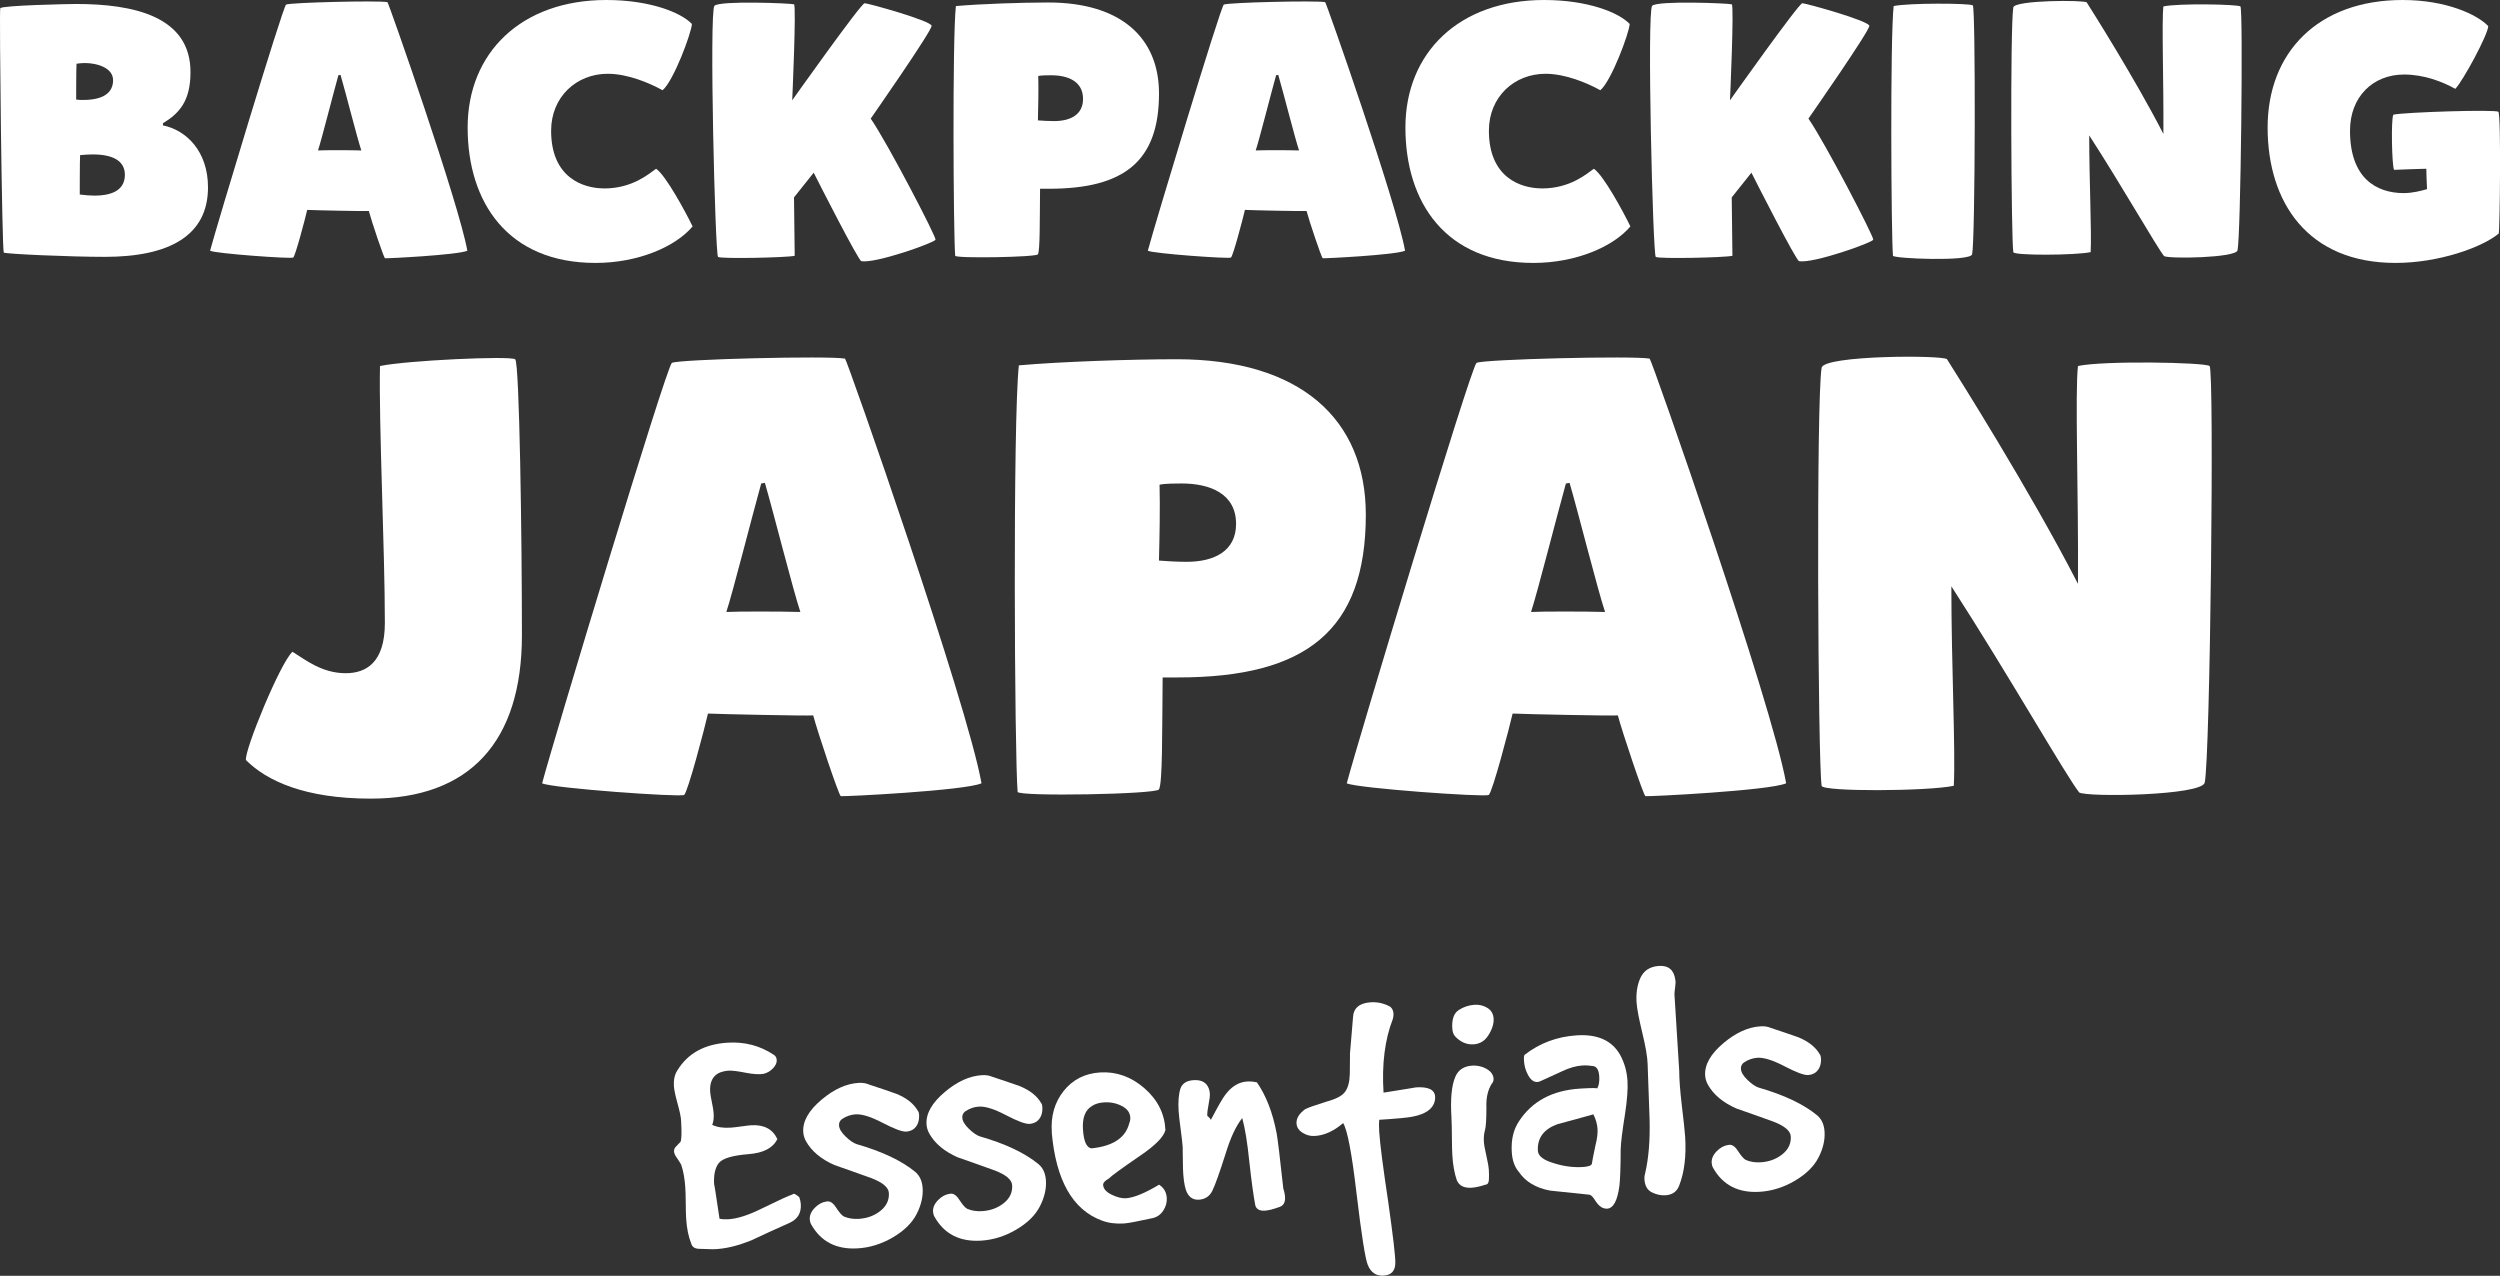
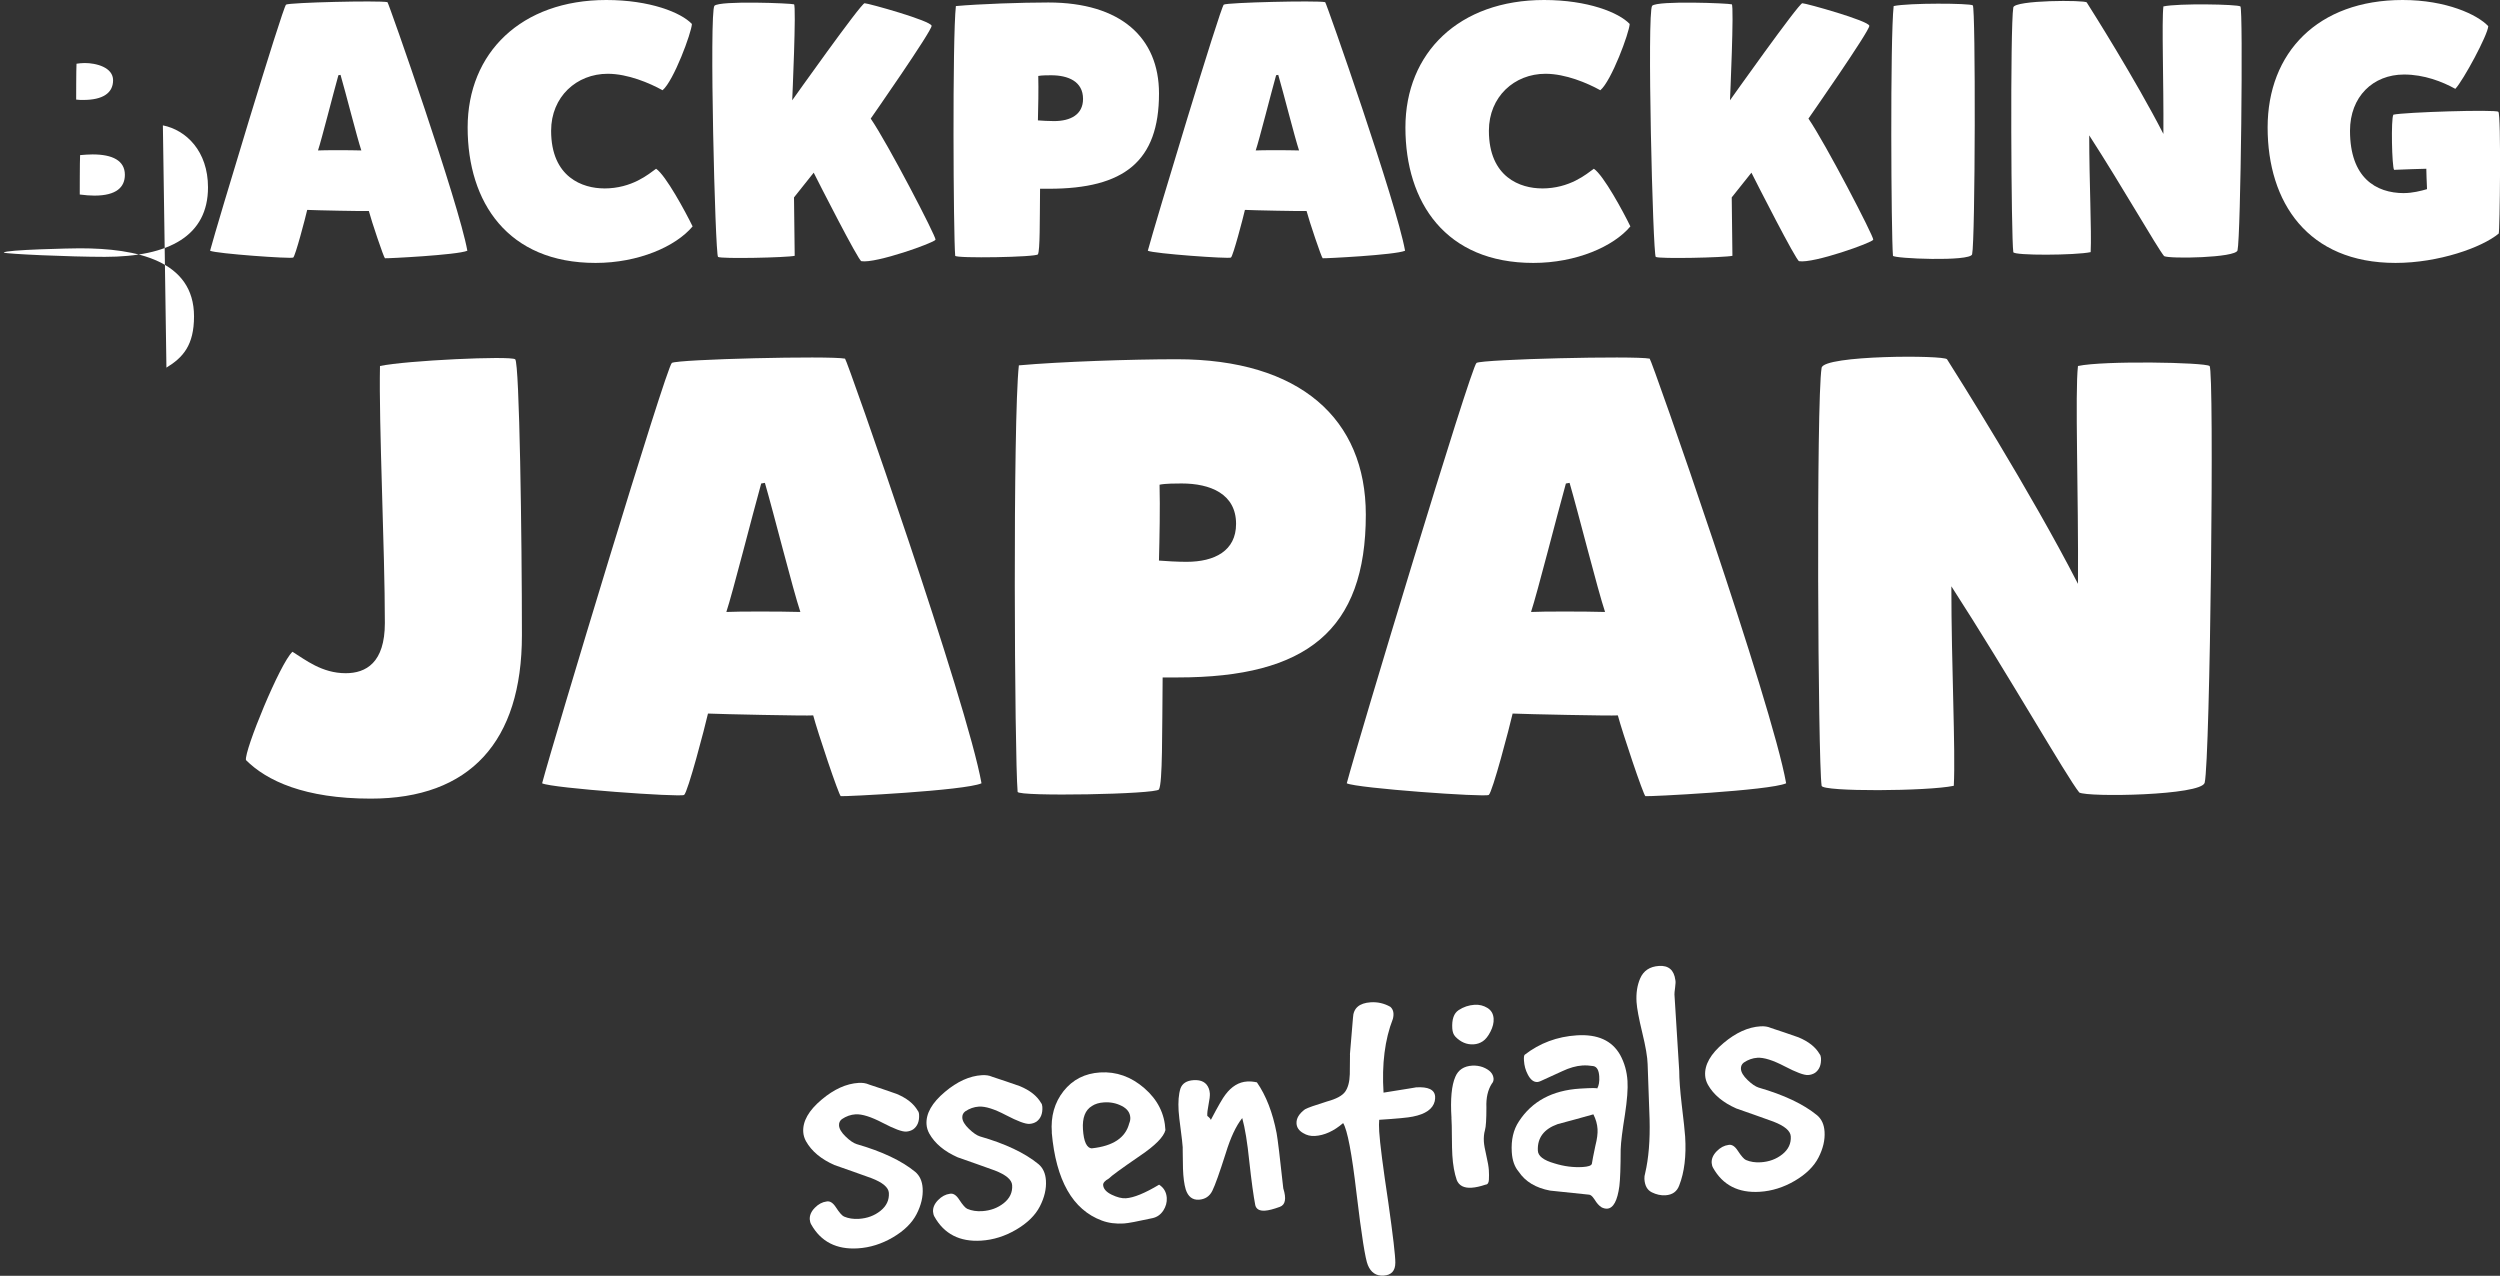
<svg xmlns="http://www.w3.org/2000/svg" id="Layer_2" data-name="Layer 2" viewBox="0 0 502.52 256.44">
  <rect x="0" y="0" width="502.52" height="256.44" fill="#333333" stroke="none" />
  <defs>
    <style>
      .cls-1 {
        fill: #fff;
      }
    </style>
  </defs>
  <g id="Layer_1-2" data-name="Layer 1">
    <g>
-       <path class="cls-1" d="M32.74,25.2c4.68.94,9.07,5.18,9.07,12.46,0,9.72-7.78,13.97-20.74,13.97-7.06,0-19.95-.58-20.31-.86C.41,50.48-.17,2.23.05,1.66c.22-.58,13.83-.86,15.27-.86,11.45,0,22.97,2.45,22.97,13.68,0,5.83-2.23,8.28-5.54,10.3v.43ZM15.31,20.02c.5.07.94.07,1.44.07,3.89,0,5.98-1.37,5.98-3.96s-3.38-3.46-5.69-3.46c-.58,0-1.22.07-1.66.14-.07,1.08-.07,7.2-.07,7.2ZM16.03,39.1c1.08.14,2.09.22,2.95.22,4.46,0,6.12-1.73,6.12-4.18,0-2.88-2.52-4.1-6.48-4.1-.79,0-1.66.07-2.52.14-.07,1.08-.07,7.92-.07,7.92Z" />
+       <path class="cls-1" d="M32.74,25.2c4.68.94,9.07,5.18,9.07,12.46,0,9.72-7.78,13.97-20.74,13.97-7.06,0-19.95-.58-20.31-.86c.22-.58,13.83-.86,15.27-.86,11.45,0,22.97,2.45,22.97,13.68,0,5.83-2.23,8.28-5.54,10.3v.43ZM15.31,20.02c.5.07.94.07,1.44.07,3.89,0,5.98-1.37,5.98-3.96s-3.38-3.46-5.69-3.46c-.58,0-1.22.07-1.66.14-.07,1.08-.07,7.2-.07,7.2ZM16.03,39.1c1.08.14,2.09.22,2.95.22,4.46,0,6.12-1.73,6.12-4.18,0-2.88-2.52-4.1-6.48-4.1-.79,0-1.66.07-2.52.14-.07,1.08-.07,7.92-.07,7.92Z" />
      <path class="cls-1" d="M74.14,42.41c-.79.07-10.87-.14-12.39-.22-.36,1.58-2.38,9.29-2.81,9.58s-15.55-.79-16.71-1.37c1.3-4.9,14.62-49.04,15.27-49.47s18.58-.86,20.38-.5c.22.07,14.4,40.54,16.06,49.97-1.94.86-16.35,1.58-16.56,1.51-.22-.07-2.74-7.56-3.24-9.5ZM68.02,15.12c-1.01,3.6-3.38,12.96-4.1,15.12,1.3-.07,6.34-.07,8.71,0-.86-2.59-3.17-11.74-4.18-15.19-.14,0-.29.07-.43.07Z" />
      <path class="cls-1" d="M121.44,37.88c5.62,0,8.93-2.88,10.44-3.96,1.94,1.3,5.9,8.64,7.34,11.59-3.38,4.03-10.87,7.34-19.51,7.34-17.64,0-25.71-12.17-25.71-27.22S104.81,0,121.87,0c8.78,0,15.05,2.52,17.21,4.82-.07,1.73-3.67,11.45-5.9,13.32-2.59-1.44-6.98-3.31-11.02-3.31-6.26,0-11.38,4.61-11.38,11.45,0,9.43,6.41,11.59,10.66,11.59Z" />
      <path class="cls-1" d="M159.6.86c.5.22-.36,19.3-.36,19.3,0,0,13.83-19.51,14.55-19.51s13.39,3.53,13.47,4.54c.07,1.01-12.24,18.65-12.24,18.65,3.38,4.9,13.18,23.76,13.03,24.34-.14.58-12.02,4.82-14.91,4.32-.58-.07-8.57-15.77-9.58-17.79-.65.79-3.96,4.97-3.96,4.97l.14,11.74c-1.51.36-14.83.65-15.41.22-.58-.43-1.8-49.4-.72-50.48s15.48-.5,15.99-.29Z" />
      <path class="cls-1" d="M192,51.41c-.36-4.32-.58-43.64.14-50.19,4.82-.43,13.25-.72,18.58-.72,14.54,0,22.25,7.06,22.25,18.29,0,13.61-6.98,19.15-22.11,19.15h-1.8c-.07,6.62,0,12.38-.43,13.18-.29.58-16.56.86-16.63.29ZM211.87,24.34c3.31,0,5.83-1.3,5.83-4.46,0-3.53-3.02-4.75-6.41-4.75-.58,0-1.94,0-2.59.14.07,2.74,0,6.19-.07,8.93.79.07,2.23.14,3.24.14Z" />
      <path class="cls-1" d="M262.63,42.41c-.79.07-10.87-.14-12.39-.22-.36,1.58-2.38,9.29-2.81,9.58s-15.55-.79-16.71-1.37c1.3-4.9,14.62-49.04,15.27-49.47s18.58-.86,20.38-.5c.22.07,14.4,40.54,16.06,49.97-1.94.86-16.35,1.58-16.56,1.51-.22-.07-2.74-7.56-3.24-9.5ZM256.51,15.12c-1.01,3.6-3.38,12.96-4.1,15.12,1.3-.07,6.34-.07,8.71,0-.86-2.59-3.17-11.74-4.18-15.19-.14,0-.29.07-.43.07Z" />
      <path class="cls-1" d="M309.94,37.88c5.62,0,8.93-2.88,10.44-3.96,1.94,1.3,5.91,8.64,7.34,11.59-3.38,4.03-10.87,7.34-19.51,7.34-17.64,0-25.71-12.17-25.71-27.22S293.3,0,310.37,0c8.79,0,15.05,2.52,17.21,4.82-.07,1.73-3.67,11.45-5.9,13.32-2.59-1.44-6.99-3.31-11.02-3.31-6.26,0-11.38,4.61-11.38,11.45,0,9.43,6.41,11.59,10.66,11.59Z" />
      <path class="cls-1" d="M348.1.86c.5.22-.36,19.3-.36,19.3,0,0,13.83-19.51,14.54-19.51s13.39,3.53,13.47,4.54c.07,1.01-12.24,18.65-12.24,18.65,3.38,4.9,13.18,23.76,13.03,24.34-.14.58-12.03,4.82-14.91,4.32-.58-.07-8.57-15.77-9.58-17.79-.65.79-3.96,4.97-3.96,4.97l.14,11.74c-1.51.36-14.83.65-15.41.22s-1.8-49.4-.72-50.48,15.48-.5,15.99-.29Z" />
      <path class="cls-1" d="M396.55,1.08c.58.43.5,47.31-.14,50.04-.36,1.51-15.84.86-15.91.29-.36-4.32-.58-43.64.14-50.19,3.02-.65,15.34-.58,15.91-.14Z" />
      <path class="cls-1" d="M435,51.48c-1.51-1.87-8.35-13.9-15.05-24.27,0,9.36.5,19.23.29,23.47-3.02.65-15.48.72-15.55,0-.43-2.95-.65-45.29,0-49.18.22-1.51,14.47-1.51,14.76-1.01,1.01,1.58,9.79,15.48,15.41,26.43.07-10.58-.36-22.54,0-25.63,3.02-.65,14.91-.43,15.48,0,.58.43.07,46.3-.58,49.04-.36,1.51-13.75,1.73-14.76,1.15Z" />
      <path class="cls-1" d="M483.24,38.81c1.66,0,3.38-.43,4.61-.79-.07-.94-.14-4.1-.14-4.1,0,0-5.4.14-6.48.22-.43-.58-.65-10.3-.14-11.09,2.16-.5,20.52-1.08,21.1-.58s.29,24.34.07,24.48c-3.38,2.81-12.1,5.9-20.74,5.9-17.64,0-25.71-12.17-25.71-27.22S465.89,0,482.95,0c8.79,0,15.05,2.95,17.21,5.26-.07,1.73-5.04,10.94-6.62,12.6-2.59-1.44-6.26-2.88-10.3-2.88-6.26,0-10.87,4.46-10.87,11.31,0,9.43,5.18,12.53,10.87,12.53Z" />
    </g>
    <g>
      <path class="cls-1" d="M58.79,131.01c2.58,1.6,5.9,4.31,10.7,4.31,4.06,0,7.87-2.09,7.87-10.09,0-14.76-1.23-39.98-.98-51.66,5.17-1.11,26.2-2.09,27.18-1.35.86.74,1.35,35.67,1.35,55.47,0,21.4-10.46,32.84-30.38,32.84-13.28,0-20.91-3.57-25.09-7.75-.37-1.84,6.89-19.56,9.35-21.77Z" />
      <path class="cls-1" d="M163.47,143.8c-1.35.12-18.57-.25-21.16-.37-.61,2.71-4.06,15.87-4.8,16.36-.74.49-26.57-1.35-28.54-2.34,2.21-8.36,24.97-83.76,26.08-84.5,1.11-.74,31.73-1.48,34.81-.86.37.12,24.6,69.25,27.43,85.36-3.32,1.48-27.92,2.71-28.29,2.58s-4.67-12.92-5.54-16.24ZM153.01,97.18c-1.72,6.15-5.78,22.14-7.01,25.83,2.21-.12,10.82-.12,14.88,0-1.48-4.43-5.41-20.05-7.13-25.95-.25,0-.49.12-.74.12Z" />
      <path class="cls-1" d="M204.55,159.17c-.62-7.38-.98-74.54.25-85.73,8.24-.74,22.63-1.23,31.73-1.23,24.85,0,38.01,12.05,38.01,31.24,0,23.25-11.93,32.72-37.76,32.72h-3.08c-.12,11.32,0,21.16-.74,22.51-.49.98-28.29,1.48-28.41.49ZM238.5,112.93c5.66,0,9.96-2.21,9.96-7.63,0-6.03-5.17-8.12-10.95-8.12-.98,0-3.32,0-4.43.25.12,4.67,0,10.58-.12,15.25,1.35.12,3.81.25,5.54.25Z" />
      <path class="cls-1" d="M325.21,143.8c-1.35.12-18.57-.25-21.16-.37-.62,2.71-4.06,15.87-4.8,16.36-.74.49-26.57-1.35-28.54-2.34,2.21-8.36,24.97-83.76,26.08-84.5,1.11-.74,31.73-1.48,34.81-.86.37.12,24.6,69.25,27.43,85.36-3.32,1.48-27.92,2.71-28.29,2.58s-4.67-12.92-5.54-16.24ZM314.76,97.18c-1.72,6.15-5.78,22.14-7.01,25.83,2.21-.12,10.82-.12,14.88,0-1.48-4.43-5.41-20.05-7.13-25.95-.25,0-.49.12-.74.12Z" />
      <path class="cls-1" d="M417.95,159.3c-2.58-3.2-14.27-23.74-25.71-41.45,0,15.99.86,32.84.49,40.1-5.17,1.11-26.44,1.23-26.57,0-.74-5.04-1.11-77.37,0-84.01.37-2.58,24.72-2.58,25.21-1.72,1.72,2.71,16.73,26.45,26.32,45.14.12-18.08-.62-38.5,0-43.79,5.17-1.11,25.46-.74,26.45,0s.12,79.09-.98,83.76c-.61,2.58-23.49,2.95-25.21,1.97Z" />
    </g>
    <g>
-       <path class="cls-1" d="M136.9,225.18c-.04-.72-.29-1.86-.72-3.42-.43-1.56-.67-2.7-.72-3.42-.08-1.25.14-2.29.67-3.14,2.09-3.45,5.46-5.32,10.11-5.61,3.45-.22,6.55.6,9.32,2.45.35.22.54.57.57,1.05.03.53-.21,1.07-.73,1.63-.52.56-1.16.94-1.91,1.13-.86.15-2.04.08-3.55-.21-1.66-.33-2.82-.47-3.49-.43-.72.05-1.38.21-1.99.49-1.26.66-1.83,1.92-1.71,3.79.03.43.14,1.13.35,2.11.21.97.32,1.7.35,2.18.06.96-.04,1.73-.29,2.33.99.47,2.22.66,3.69.56.48-.03,1.17-.11,2.1-.24.92-.13,1.6-.21,2.03-.24,2.57-.16,4.33.76,5.27,2.77-.85,1.78-2.76,2.79-5.73,3.03-3.26.25-5.26.85-6.02,1.78-.76.94-1.08,2.41-.95,4.42-.04-.62.32,1.64,1.08,6.79.58.11,1.19.14,1.81.1,1.77-.11,3.94-.8,6.51-2.07,3.5-1.71,5.62-2.69,6.38-2.93.18-.25.62-.06,1.33.57.17.47.28.95.31,1.42.11,1.77-.65,3.02-2.29,3.75-2.53,1.12-5.03,2.26-7.5,3.43-2.86,1.19-5.47,1.81-7.82,1.86-.92-.04-1.83-.07-2.75-.08-.91-.01-1.46-.35-1.65-1.01-.57-1.41-.92-3.12-1.04-5.13-.04-.67-.07-1.69-.08-3.06-.01-1.37-.04-2.41-.09-3.13-.11-1.72-.37-3.22-.79-4.49-.06-.19-.33-.63-.8-1.32-.42-.55-.64-1.02-.67-1.4-.02-.33.06-.63.26-.88l1.03-1.08c.23-.45.27-1.89.12-4.34Z" />
      <path class="cls-1" d="M174.62,217.98c1.87.61,3.73,1.24,5.6,1.9,2.02.84,3.44,1.96,4.25,3.37.16.18.25.45.27.78.08,1.35-.31,2.34-1.18,2.98-.42.27-.89.42-1.41.45-.82.05-2.39-.54-4.73-1.76-2.34-1.22-4.15-1.79-5.45-1.71-.96.06-1.88.38-2.75.97-.41.32-.6.74-.57,1.27.04.67.49,1.42,1.33,2.23.84.82,1.59,1.32,2.22,1.52,5.09,1.47,9.01,3.32,11.75,5.56.91.76,1.42,1.86,1.51,3.3.11,1.68-.3,3.42-1.22,5.21-.92,1.79-2.51,3.35-4.76,4.67-2.25,1.32-4.6,2.06-7.04,2.21-4.31.27-7.44-1.34-9.39-4.82-.16-.28-.25-.61-.28-.99-.05-.81.28-1.59,1.01-2.34.72-.74,1.51-1.16,2.37-1.27.66-.14,1.29.26,1.88,1.18.69,1.06,1.24,1.68,1.63,1.85.89.38,1.88.53,2.99.46,1.68-.11,3.12-.64,4.33-1.61,1.21-.97,1.78-2.17,1.69-3.61-.07-1.1-1.24-2.09-3.5-2.96-2.51-.9-4.99-1.79-7.45-2.64-2.67-1.18-4.58-2.77-5.71-4.78-.33-.61-.51-1.22-.55-1.85-.14-2.16,1.1-4.34,3.7-6.52,2.47-2.08,4.94-3.21,7.44-3.36.77-.05,1.45.06,2.04.31Z" />
      <path class="cls-1" d="M199.41,216.43c1.87.61,3.73,1.24,5.6,1.9,2.02.84,3.44,1.96,4.25,3.37.16.18.24.45.26.78.08,1.35-.31,2.34-1.18,2.98-.42.27-.89.42-1.41.45-.82.05-2.39-.54-4.73-1.76-2.34-1.23-4.15-1.8-5.45-1.71-.96.06-1.88.38-2.75.97-.41.32-.6.74-.57,1.27.04.67.49,1.42,1.33,2.23.84.81,1.59,1.32,2.22,1.52,5.09,1.46,9.01,3.32,11.75,5.56.91.76,1.42,1.86,1.51,3.3.11,1.68-.3,3.42-1.22,5.21-.92,1.79-2.51,3.35-4.76,4.67-2.25,1.32-4.6,2.06-7.04,2.21-4.31.27-7.44-1.34-9.39-4.82-.16-.28-.25-.61-.28-.99-.05-.81.28-1.59,1.01-2.34.72-.74,1.51-1.16,2.37-1.27.66-.14,1.29.26,1.88,1.18.69,1.06,1.24,1.68,1.63,1.85.89.38,1.88.53,2.99.46,1.68-.11,3.12-.64,4.34-1.61,1.21-.97,1.78-2.17,1.68-3.61-.07-1.1-1.24-2.09-3.5-2.96-2.51-.9-4.99-1.79-7.45-2.64-2.67-1.18-4.58-2.77-5.71-4.78-.33-.61-.51-1.22-.55-1.85-.14-2.16,1.1-4.34,3.7-6.52,2.47-2.08,4.94-3.21,7.44-3.36.77-.05,1.45.05,2.04.31Z" />
      <path class="cls-1" d="M211.43,227.65c-.25-3.25.54-6.03,2.36-8.34,1.83-2.3,4.27-3.55,7.34-3.74,3.26-.2,6.22.85,8.89,3.16s4.08,5.12,4.24,8.43c-.35,1.37-2.04,3.09-5.09,5.15-3.78,2.59-5.87,4.12-6.28,4.58-.79.44-1.17.87-1.15,1.3.05.77.62,1.42,1.71,1.95,1.09.53,2.04.77,2.86.72,1.58-.1,3.81-1.01,6.68-2.73.95.61,1.46,1.5,1.54,2.64.06.91-.18,1.77-.7,2.57-.53.8-1.24,1.31-2.14,1.51-3.04.67-4.96,1.03-5.78,1.08-1.63.1-3.11-.09-4.44-.59-5.86-2.18-9.21-8.08-10.06-17.69ZM219.5,230.82c4.25-.46,6.74-2.13,7.48-5.01.17-.4.24-.78.22-1.17-.06-1.01-.64-1.79-1.73-2.34-1.09-.56-2.29-.8-3.58-.71-.96.06-1.76.3-2.41.73-1.34.81-1.94,2.36-1.8,4.66.16,2.54.77,3.82,1.83,3.85Z" />
      <path class="cls-1" d="M237.74,230.68c-.05-.77-.19-1.98-.41-3.65-.23-1.67-.36-2.91-.42-3.73-.11-1.82,0-3.32.37-4.5.37-1.03,1.25-1.59,2.64-1.68,1.58-.1,2.6.46,3.06,1.68.11.28.18.61.21,1,.03.48-.06,1.22-.26,2.22-.2,1-.29,1.76-.25,2.29.46.36.69.63.7.82,1.46-2.79,2.44-4.48,2.93-5.09,1.24-1.66,2.7-2.55,4.38-2.65.62-.04,1.27.02,1.96.17,1.85,2.67,3.17,6.08,3.96,10.21.22,1.19.67,4.89,1.34,11.1.66,2.08.42,3.32-.7,3.72-1.27.46-2.26.72-2.98.76-1.1.07-1.75-.3-1.95-1.1-.35-1.8-.76-4.76-1.21-8.87-.38-3.73-.85-6.61-1.41-8.64-1.25,1.57-2.35,3.92-3.31,7.06-1.25,3.93-2.15,6.45-2.7,7.56s-1.46,1.71-2.7,1.79c-1.29.08-2.18-.61-2.65-2.07-.31-1.04-.49-2.42-.55-4.15-.05-3.12-.07-4.54-.05-4.25Z" />
      <path class="cls-1" d="M271.34,211.98c.14-1.64.34-4.11.62-7.4.07-1.93,1.26-2.96,3.56-3.11,1.39-.09,2.71.21,3.95.91.61.54.78,1.35.51,2.42-1.62,4.14-2.24,9.09-1.88,14.83,4.52-.72,6.69-1.07,6.5-1.06,2.49-.16,3.78.46,3.87,1.85.02.29-.01.6-.08.94-.38,1.56-1.86,2.59-4.42,3.09-.9.2-3.15.41-6.74.64-.06.53-.06,1.33,0,2.38.14,2.3.75,7.05,1.83,14.24.95,6.72,1.42,10.75,1.41,12.1,0,1.63-.78,2.5-2.36,2.6-1.49.09-2.54-.61-3.16-2.11-.51-1.17-1.27-5.98-2.28-14.43-.94-8.07-1.84-12.77-2.69-14.12-1.87,1.61-3.76,2.47-5.68,2.59-.86.05-1.64-.14-2.34-.57-.85-.48-1.3-1.12-1.35-1.94-.06-1.01.5-1.96,1.7-2.85.6-.33,2.09-.85,4.45-1.58,1.84-.5,3.05-1.15,3.63-1.96.57-.81.89-1.98.93-3.52.01-1.35.02-2.67.04-3.97Z" />
      <path class="cls-1" d="M291.76,224.7c-.24-3.78.02-6.54.78-8.27.59-1.38,1.72-2.13,3.4-2.23.72-.04,1.42.06,2.11.3,1.38.54,2.1,1.31,2.17,2.32.02.38-.1.73-.37,1.03-.79,1.25-1.15,2.84-1.07,4.76,0,2.36-.09,3.88-.29,4.56-.2.69-.27,1.46-.22,2.32.04.62.21,1.56.5,2.82.29,1.26.46,2.22.5,2.89.04.67.05,1.32.01,1.95-.03.63-.26.95-.7.98-1.04.35-1.96.56-2.78.61-1.53.1-2.53-.42-2.98-1.54-.47-1.36-.77-3.03-.89-4.99-.05-.81-.08-2.06-.09-3.75,0-1.68-.04-2.93-.09-3.75ZM292.53,208.35c-.36-.36-.56-.9-.61-1.62-.11-1.82.31-3.05,1.28-3.69s2.03-.99,3.18-1.07c.96-.06,1.82.15,2.6.63.78.48,1.19,1.2,1.25,2.16.05.82-.16,1.68-.63,2.6-.47.92-.98,1.57-1.54,1.94-.55.37-1.17.58-1.84.62-1.39.09-2.62-.44-3.71-1.57Z" />
      <path class="cls-1" d="M321.85,242.61c-.42-.24-.88-.75-1.36-1.54-.43-.65-.81-.96-1.14-.94-2.57-.27-5.16-.54-7.77-.81-2.87-.54-4.97-1.8-6.3-3.79-.83-.96-1.3-2.28-1.4-3.95-.15-2.44.32-4.49,1.42-6.15,2.63-4.06,6.72-6.26,12.28-6.61,2.4-.15,3.55-.15,3.46,0,.35-.6.49-1.42.42-2.48-.08-1.24-.48-1.93-1.21-2.05-.73-.12-1.45-.16-2.17-.12-1.25.08-2.6.46-4.08,1.16-1.47.69-2.91,1.35-4.31,1.97-.23.11-.45.17-.64.19-.77.05-1.42-.46-1.97-1.54-.44-.84-.69-1.76-.75-2.77-.04-.62,0-1.01.14-1.16,3.03-2.35,6.53-3.66,10.5-3.91,4.17-.26,7.06,1.05,8.69,3.93.87,1.58,1.36,3.33,1.48,5.25.1,1.58-.07,3.83-.51,6.74-.52,3.21-.81,5.53-.86,6.98-.01,3.61-.1,6.07-.26,7.38-.39,2.96-1.21,4.48-2.46,4.56-.38.02-.79-.08-1.21-.32ZM319.97,233.97c.1-.68.34-1.9.71-3.65.35-1.37.49-2.48.44-3.35-.06-1.01-.34-2-.84-2.98-2.41.68-4.8,1.34-7.16,1.96-2.78.99-4.11,2.76-4,5.3.02,1.11,1.13,1.97,3.34,2.6,1.91.6,3.8.84,5.67.73,1.1-.07,1.71-.27,1.84-.62Z" />
      <path class="cls-1" d="M331.19,213.93c-.04-1.44-.4-3.57-1.09-6.39-.68-2.82-1.06-4.85-1.14-6.1-.11-1.77.12-3.35.71-4.73.67-1.58,1.94-2.43,3.81-2.55,1.92-.12,3.01.82,3.28,2.83.07.29.05.79-.05,1.52-.1.73-.14,1.19-.13,1.38l.96,15.38c0,1.68.17,3.91.49,6.68.4,3.29.63,5.47.7,6.52.24,3.88-.15,7.15-1.19,9.81-.45,1.23-1.37,1.89-2.76,1.98-.91.06-1.82-.14-2.74-.59-.92-.45-1.42-1.34-1.5-2.68-.02-.38.03-.77.15-1.16.71-3.03,1-6.65.89-10.88-.13-3.7-.26-7.37-.39-11.01Z" />
      <path class="cls-1" d="M355.91,206.61c1.87.61,3.73,1.24,5.6,1.9,2.02.84,3.44,1.96,4.25,3.37.16.18.24.45.27.78.08,1.35-.31,2.34-1.18,2.98-.42.27-.89.42-1.41.45-.82.05-2.39-.54-4.73-1.76-2.34-1.22-4.15-1.79-5.45-1.71-.96.06-1.88.38-2.75.97-.41.32-.6.74-.57,1.27.04.67.49,1.42,1.33,2.23.84.81,1.59,1.32,2.22,1.52,5.09,1.47,9.01,3.32,11.75,5.56.91.76,1.42,1.86,1.51,3.3.11,1.68-.3,3.42-1.22,5.21-.92,1.79-2.51,3.35-4.76,4.67-2.25,1.32-4.6,2.06-7.04,2.21-4.31.27-7.44-1.34-9.39-4.82-.16-.28-.25-.61-.28-.99-.05-.81.28-1.59,1.01-2.34.72-.74,1.51-1.16,2.37-1.27.66-.14,1.29.26,1.88,1.18.69,1.06,1.24,1.68,1.63,1.85.89.38,1.88.53,2.99.46,1.68-.11,3.12-.64,4.33-1.61,1.21-.97,1.78-2.17,1.69-3.61-.07-1.1-1.24-2.09-3.5-2.96-2.51-.9-4.99-1.79-7.45-2.64-2.67-1.18-4.58-2.77-5.71-4.78-.33-.61-.51-1.22-.55-1.85-.14-2.16,1.1-4.34,3.7-6.52,2.47-2.08,4.94-3.21,7.44-3.36.77-.05,1.45.06,2.04.31Z" />
    </g>
  </g>
</svg>